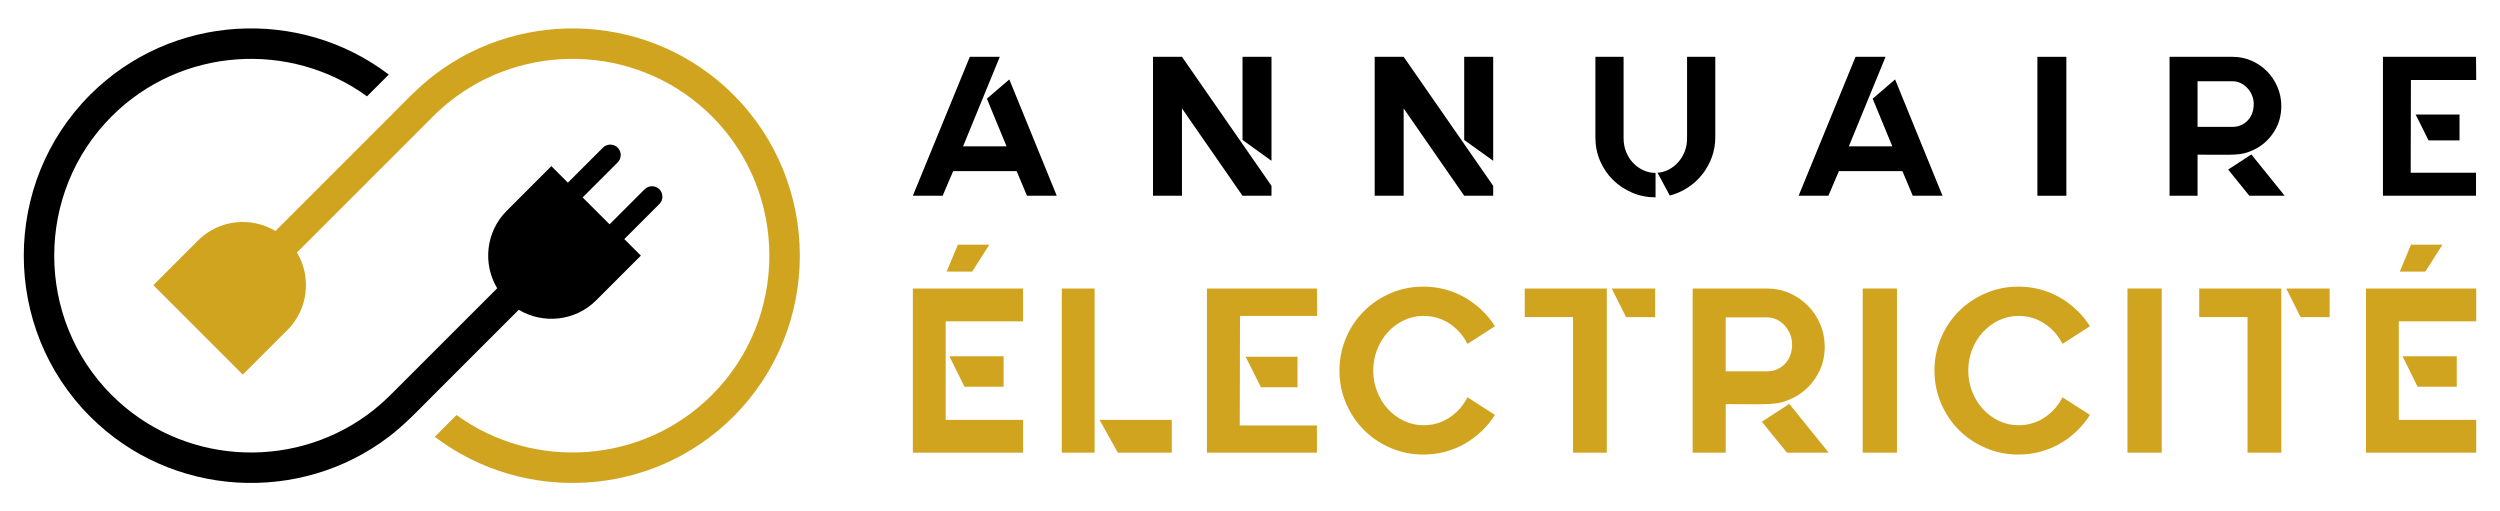
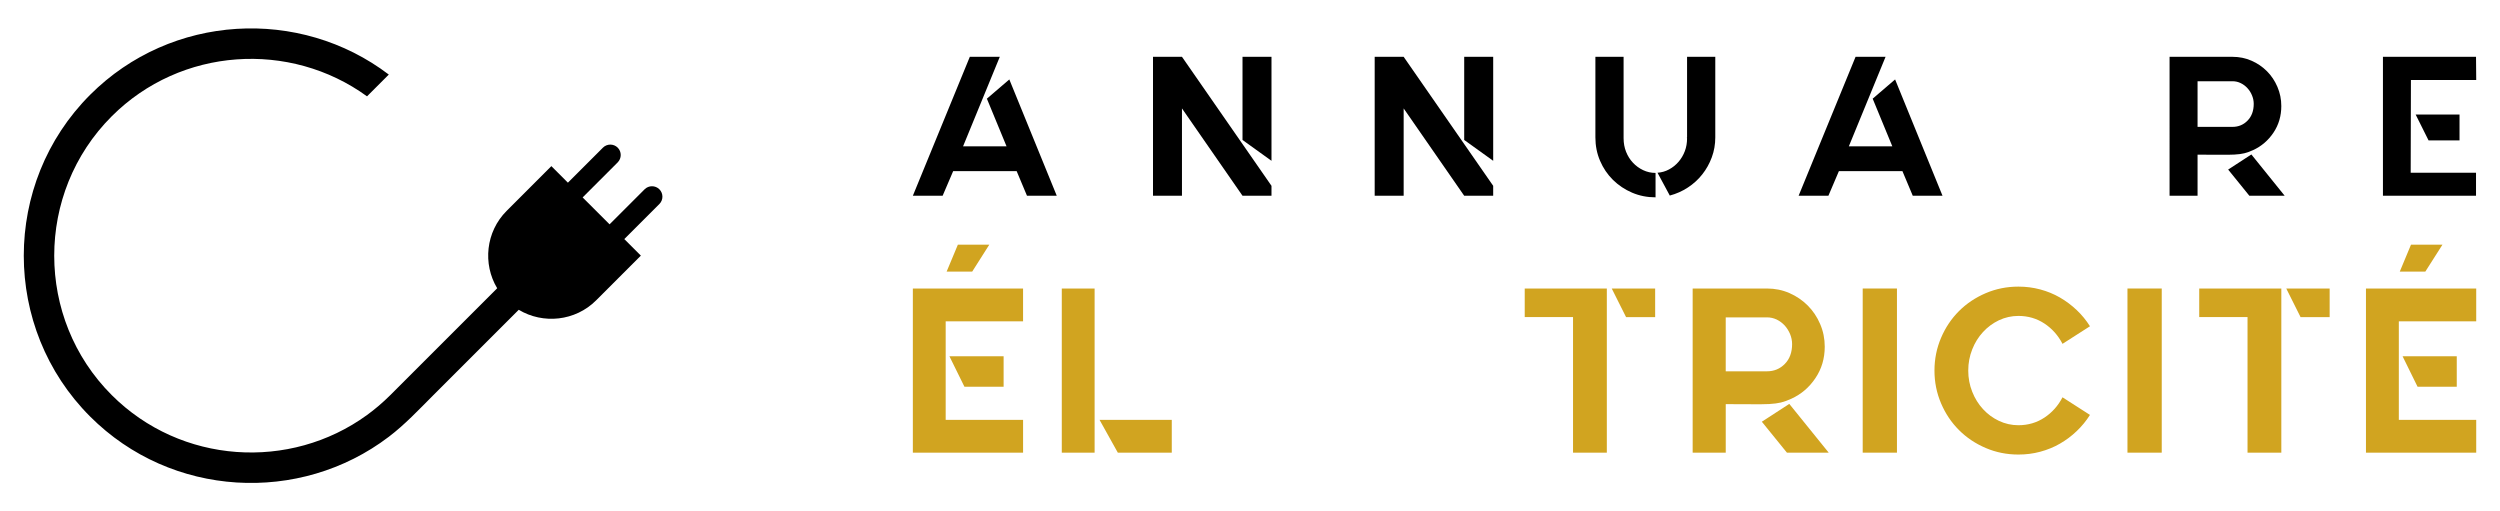
<svg xmlns="http://www.w3.org/2000/svg" version="1.1" id="Calque_1" x="0px" y="0px" width="220px" height="45px" viewBox="0 0 220 45" enable-background="new 0 0 220 45" xml:space="preserve">
  <g>
    <g>
      <g>
        <path d="M89.466,15.061h-5.588l-0.927,2.166h-2.62L85.344,5h2.638l-3.232,7.877h3.826l-1.73-4.193l1.975-1.693l4.174,10.235     h-2.62L89.466,15.061z" />
        <path d="M104.014,5l7.877,11.352v0.874h-2.55l-5.328-7.685v7.685h-2.549V5H104.014z M109.341,5h2.55v9.151l-2.55-1.833V5z" />
        <path d="M123.522,5l7.878,11.352v0.874h-2.551l-5.327-7.685v7.685h-2.55V5H123.522z M128.85,5h2.551v9.151l-2.551-1.833V5z" />
        <path d="M142.877,12.178c0,0.42,0.072,0.812,0.217,1.179c0.146,0.367,0.346,0.687,0.604,0.96     c0.253,0.273,0.555,0.493,0.896,0.655s0.71,0.245,1.094,0.245v2.148c-0.733,0-1.423-0.137-2.061-0.41     c-0.642-0.274-1.202-0.649-1.687-1.126c-0.483-0.479-0.861-1.037-1.135-1.678c-0.275-0.64-0.41-1.326-0.41-2.061V5h2.481v7.091     v0.035V12.178z M150.945,5v7.091c0,0.617-0.103,1.202-0.308,1.756c-0.205,0.553-0.484,1.054-0.839,1.501     c-0.354,0.45-0.777,0.834-1.267,1.154c-0.486,0.32-1.019,0.555-1.59,0.707L145.86,15.2c0.362-0.024,0.698-0.119,1.012-0.289     c0.317-0.167,0.593-0.39,0.832-0.663c0.239-0.274,0.425-0.588,0.56-0.943c0.134-0.354,0.198-0.732,0.198-1.126     c0-0.012-0.002-0.02-0.01-0.025c-0.004-0.007-0.006-0.015-0.006-0.027c0-0.035,0.002-0.04,0.006-0.018     c0.008,0.022,0.01,0.002,0.01-0.061c0-0.064,0-0.205,0-0.419s0-0.582,0-1.101c0-0.517,0-1.219,0-2.104c0-0.886,0-2.027,0-3.424     H150.945z" />
        <path d="M167.414,15.061h-5.592l-0.923,2.166h-2.621L163.29,5h2.64l-3.232,7.877h3.826l-1.728-4.193l1.973-1.693l4.172,10.235     h-2.618L167.414,15.061z" />
-         <path d="M181.84,5v12.226h-2.55V5H181.84z" />
        <path d="M198.274,13.209c-0.279,0.128-0.539,0.221-0.776,0.279c-0.239,0.059-0.528,0.096-0.873,0.114     c-0.348,0.017-0.77,0.023-1.276,0.017c-0.505-0.005-1.162-0.009-1.964-0.009v3.616h-2.463V5h5.535c0.595,0,1.149,0.113,1.67,0.34     c0.52,0.227,0.972,0.536,1.363,0.926c0.391,0.391,0.696,0.85,0.923,1.379c0.228,0.532,0.342,1.092,0.342,1.686     c0,0.875-0.229,1.654-0.689,2.34C199.605,12.359,199.008,12.871,198.274,13.209z M193.385,11.165h3.072     c0.524,0,0.969-0.183,1.326-0.55c0.362-0.367,0.545-0.859,0.545-1.476c0-0.256-0.05-0.503-0.15-0.742     c-0.095-0.237-0.231-0.452-0.402-0.637c-0.169-0.187-0.364-0.334-0.593-0.445c-0.228-0.111-0.467-0.166-0.726-0.166h-3.072v3.964     v0.018V11.165z M201.051,17.226h-3.108l-1.866-2.305l2.043-1.329L201.051,17.226z" />
        <path d="M217.89,5l0.018,2.043h-5.746l-0.021,8.157h5.749v2.026h-8.191V5H217.89z M216.439,12.353h-2.727l-1.134-2.271h3.86     V12.353z" />
      </g>
      <g>
        <path fill="#D1A420" d="M90.03,25.389v2.889H83.22v8.669h6.811v2.888H83.22h-2.889V25.389h1.404h1.485H90.03z M87.059,21.529     l-1.506,2.373h-2.25l0.99-2.373H87.059z M88.318,34.034h-3.447l-1.321-2.682h4.768V34.034z" />
        <path fill="#D1A420" d="M93.437,39.834V25.389h2.889v14.445H93.437z M96.759,36.946h6.357v2.888h-4.748L96.759,36.946z" />
-         <path fill="#D1A420" d="M115.891,25.389l0.022,2.413h-6.791l-0.022,9.638h6.791v2.395h-9.68V25.389H115.891z M114.179,34.078     h-3.22l-1.341-2.685h4.561V34.078z" />
-         <path fill="#D1A420" d="M131.556,36.513c-0.33,0.523-0.72,0.996-1.166,1.423c-0.449,0.43-0.939,0.795-1.477,1.106     c-0.536,0.31-1.115,0.544-1.733,0.711S125.922,40,125.261,40c-1.019,0-1.977-0.191-2.879-0.577     c-0.902-0.384-1.687-0.911-2.353-1.579c-0.667-0.667-1.194-1.453-1.579-2.353c-0.386-0.902-0.579-1.86-0.579-2.879     c0-1.02,0.193-1.978,0.579-2.881c0.385-0.899,0.911-1.686,1.579-2.354c0.666-0.667,1.451-1.192,2.353-1.577     c0.902-0.386,1.86-0.578,2.879-0.578c0.662,0,1.301,0.082,1.919,0.248c0.618,0.165,1.197,0.403,1.733,0.712     c0.537,0.31,1.027,0.68,1.477,1.105c0.446,0.427,0.836,0.898,1.166,1.423l-2.415,1.548c-0.386-0.743-0.915-1.339-1.588-1.786     c-0.676-0.444-1.439-0.671-2.292-0.671c-0.605,0-1.176,0.128-1.713,0.381c-0.537,0.257-1.005,0.6-1.403,1.036     c-0.4,0.431-0.716,0.938-0.949,1.525c-0.233,0.586-0.351,1.208-0.351,1.868c0,0.659,0.118,1.28,0.351,1.866     c0.233,0.587,0.549,1.094,0.949,1.526c0.398,0.437,0.866,0.78,1.403,1.034c0.537,0.254,1.108,0.383,1.713,0.383     c0.853,0,1.616-0.227,2.292-0.672c0.673-0.447,1.202-1.043,1.588-1.785L131.556,36.513z" />
        <path fill="#D1A420" d="M141.401,25.389v14.445h-2.974v-11.93h-4.251v-2.516H141.401z M141.833,25.389h3.82v2.516h-2.56     L141.833,25.389z" />
        <path fill="#D1A420" d="M157.643,35.087c-0.33,0.153-0.636,0.263-0.919,0.333c-0.281,0.068-0.625,0.112-1.029,0.135     c-0.408,0.018-0.911,0.025-1.508,0.018c-0.598-0.006-1.373-0.009-2.322-0.009v4.271h-2.911V25.389h6.542     c0.702,0,1.359,0.134,1.973,0.401c0.613,0.27,1.149,0.634,1.61,1.094c0.46,0.461,0.828,1.007,1.094,1.633     c0.27,0.624,0.404,1.288,0.404,1.989c0,1.035-0.273,1.955-0.818,2.766C159.217,34.085,158.511,34.689,157.643,35.087z      M151.864,32.675h3.631c0.621,0,1.145-0.218,1.57-0.651c0.427-0.434,0.64-1.017,0.64-1.742c0-0.304-0.061-0.597-0.175-0.878     c-0.117-0.281-0.275-0.533-0.473-0.756c-0.203-0.219-0.437-0.395-0.702-0.526c-0.271-0.128-0.555-0.194-0.86-0.194h-3.631v4.686     v0.022V32.675z M160.926,39.834h-3.676l-2.209-2.723l2.417-1.569L160.926,39.834z" />
        <path fill="#D1A420" d="M166.932,25.389v14.445h-3.014V25.389H166.932z" />
        <path fill="#D1A420" d="M183.917,36.513c-0.33,0.523-0.718,0.996-1.166,1.423c-0.449,0.43-0.939,0.795-1.477,1.106     c-0.534,0.31-1.115,0.544-1.732,0.711C178.923,39.92,178.283,40,177.621,40c-1.019,0-1.978-0.191-2.879-0.577     c-0.9-0.384-1.687-0.911-2.354-1.579c-0.667-0.667-1.194-1.453-1.576-2.353c-0.384-0.902-0.579-1.86-0.579-2.879     c0-1.02,0.195-1.978,0.579-2.881c0.382-0.899,0.909-1.686,1.576-2.354c0.668-0.667,1.454-1.192,2.354-1.577     c0.901-0.386,1.86-0.578,2.879-0.578c0.662,0,1.302,0.082,1.921,0.248c0.617,0.165,1.198,0.403,1.732,0.712     c0.537,0.31,1.027,0.68,1.477,1.105c0.448,0.427,0.836,0.898,1.166,1.423l-2.417,1.548c-0.384-0.743-0.915-1.339-1.589-1.786     c-0.673-0.444-1.438-0.671-2.29-0.671c-0.604,0-1.174,0.128-1.715,0.381c-0.534,0.257-1.001,0.6-1.401,1.036     c-0.399,0.431-0.716,0.938-0.948,1.525c-0.233,0.586-0.351,1.208-0.351,1.868c0,0.659,0.117,1.28,0.351,1.866     c0.232,0.587,0.549,1.094,0.948,1.526c0.4,0.437,0.867,0.78,1.401,1.034c0.541,0.254,1.11,0.383,1.715,0.383     c0.853,0,1.617-0.227,2.29-0.672c0.674-0.447,1.205-1.043,1.589-1.785L183.917,36.513z" />
        <path fill="#D1A420" d="M190.233,25.389v14.445h-3.016V25.389H190.233z" />
        <path fill="#D1A420" d="M200.757,25.389v14.445h-2.974v-11.93h-4.25v-2.516H200.757z M201.191,25.389h3.818v2.516h-2.56     L201.191,25.389z" />
        <path fill="#D1A420" d="M217.907,25.389v2.889h-6.81v8.669h6.81v2.888h-6.81h-2.892V25.389h1.403h1.488H217.907z M214.938,21.529     l-1.51,2.373h-2.248l0.989-2.373H214.938z M216.194,34.034h-3.448l-1.318-2.682h4.767V34.034z" />
      </g>
    </g>
    <g id="XMLID_234_">
      <path id="XMLID_26_" fill-rule="evenodd" clip-rule="evenodd" d="M9.829,10.237c6.093-6.093,15.699-6.68,22.469-1.759l1.916-1.916    C26.383,0.607,15.074,1.2,7.934,8.339c-7.789,7.79-7.789,20.532,0,28.319c7.14,7.142,18.449,7.735,26.28,1.78    c1.429-1.086,2.649-2.392,3.919-3.663l7.516-7.514c2.138,1.285,4.972,1.008,6.809-0.829l3.937-3.937l-1.456-1.456l3.086-3.085    c0.358-0.355,0.358-0.938,0-1.296s-0.941-0.358-1.299,0l-3.083,3.083l-2.37-2.367l3.085-3.085c0.355-0.358,0.355-0.941,0-1.296    c-0.358-0.358-0.941-0.358-1.299,0l-3.083,3.083l-1.456-1.456l-3.937,3.94c-1.838,1.837-2.114,4.67-0.83,6.808l-9.411,9.408    c-0.646,0.643-1.329,1.227-2.045,1.747c-6.77,4.92-16.375,4.333-22.469-1.76C3.086,28.023,3.086,16.977,9.829,10.237L9.829,10.237    z" />
-       <path id="XMLID_27_" fill-rule="evenodd" clip-rule="evenodd" fill="#D1A420" d="M24.238,20.327l10.105-10.105    c1.27-1.269,2.49-2.575,3.918-3.66c7.835-5.955,19.14-5.362,26.283,1.777c7.787,7.79,7.787,20.532,0,28.319    c-7.143,7.142-18.448,7.735-26.283,1.78l1.916-1.916c6.77,4.92,16.379,4.333,22.469-1.76c6.743-6.739,6.743-17.786,0-24.526    c-6.09-6.093-15.699-6.68-22.469-1.759c-0.716,0.52-1.398,1.101-2.045,1.744l-12,12c1.284,2.139,1.008,4.971-0.83,6.809    l-3.937,3.938l-7.873-7.874l3.937-3.937C19.267,19.32,22.1,19.043,24.238,20.327L24.238,20.327z" />
    </g>
  </g>
</svg>